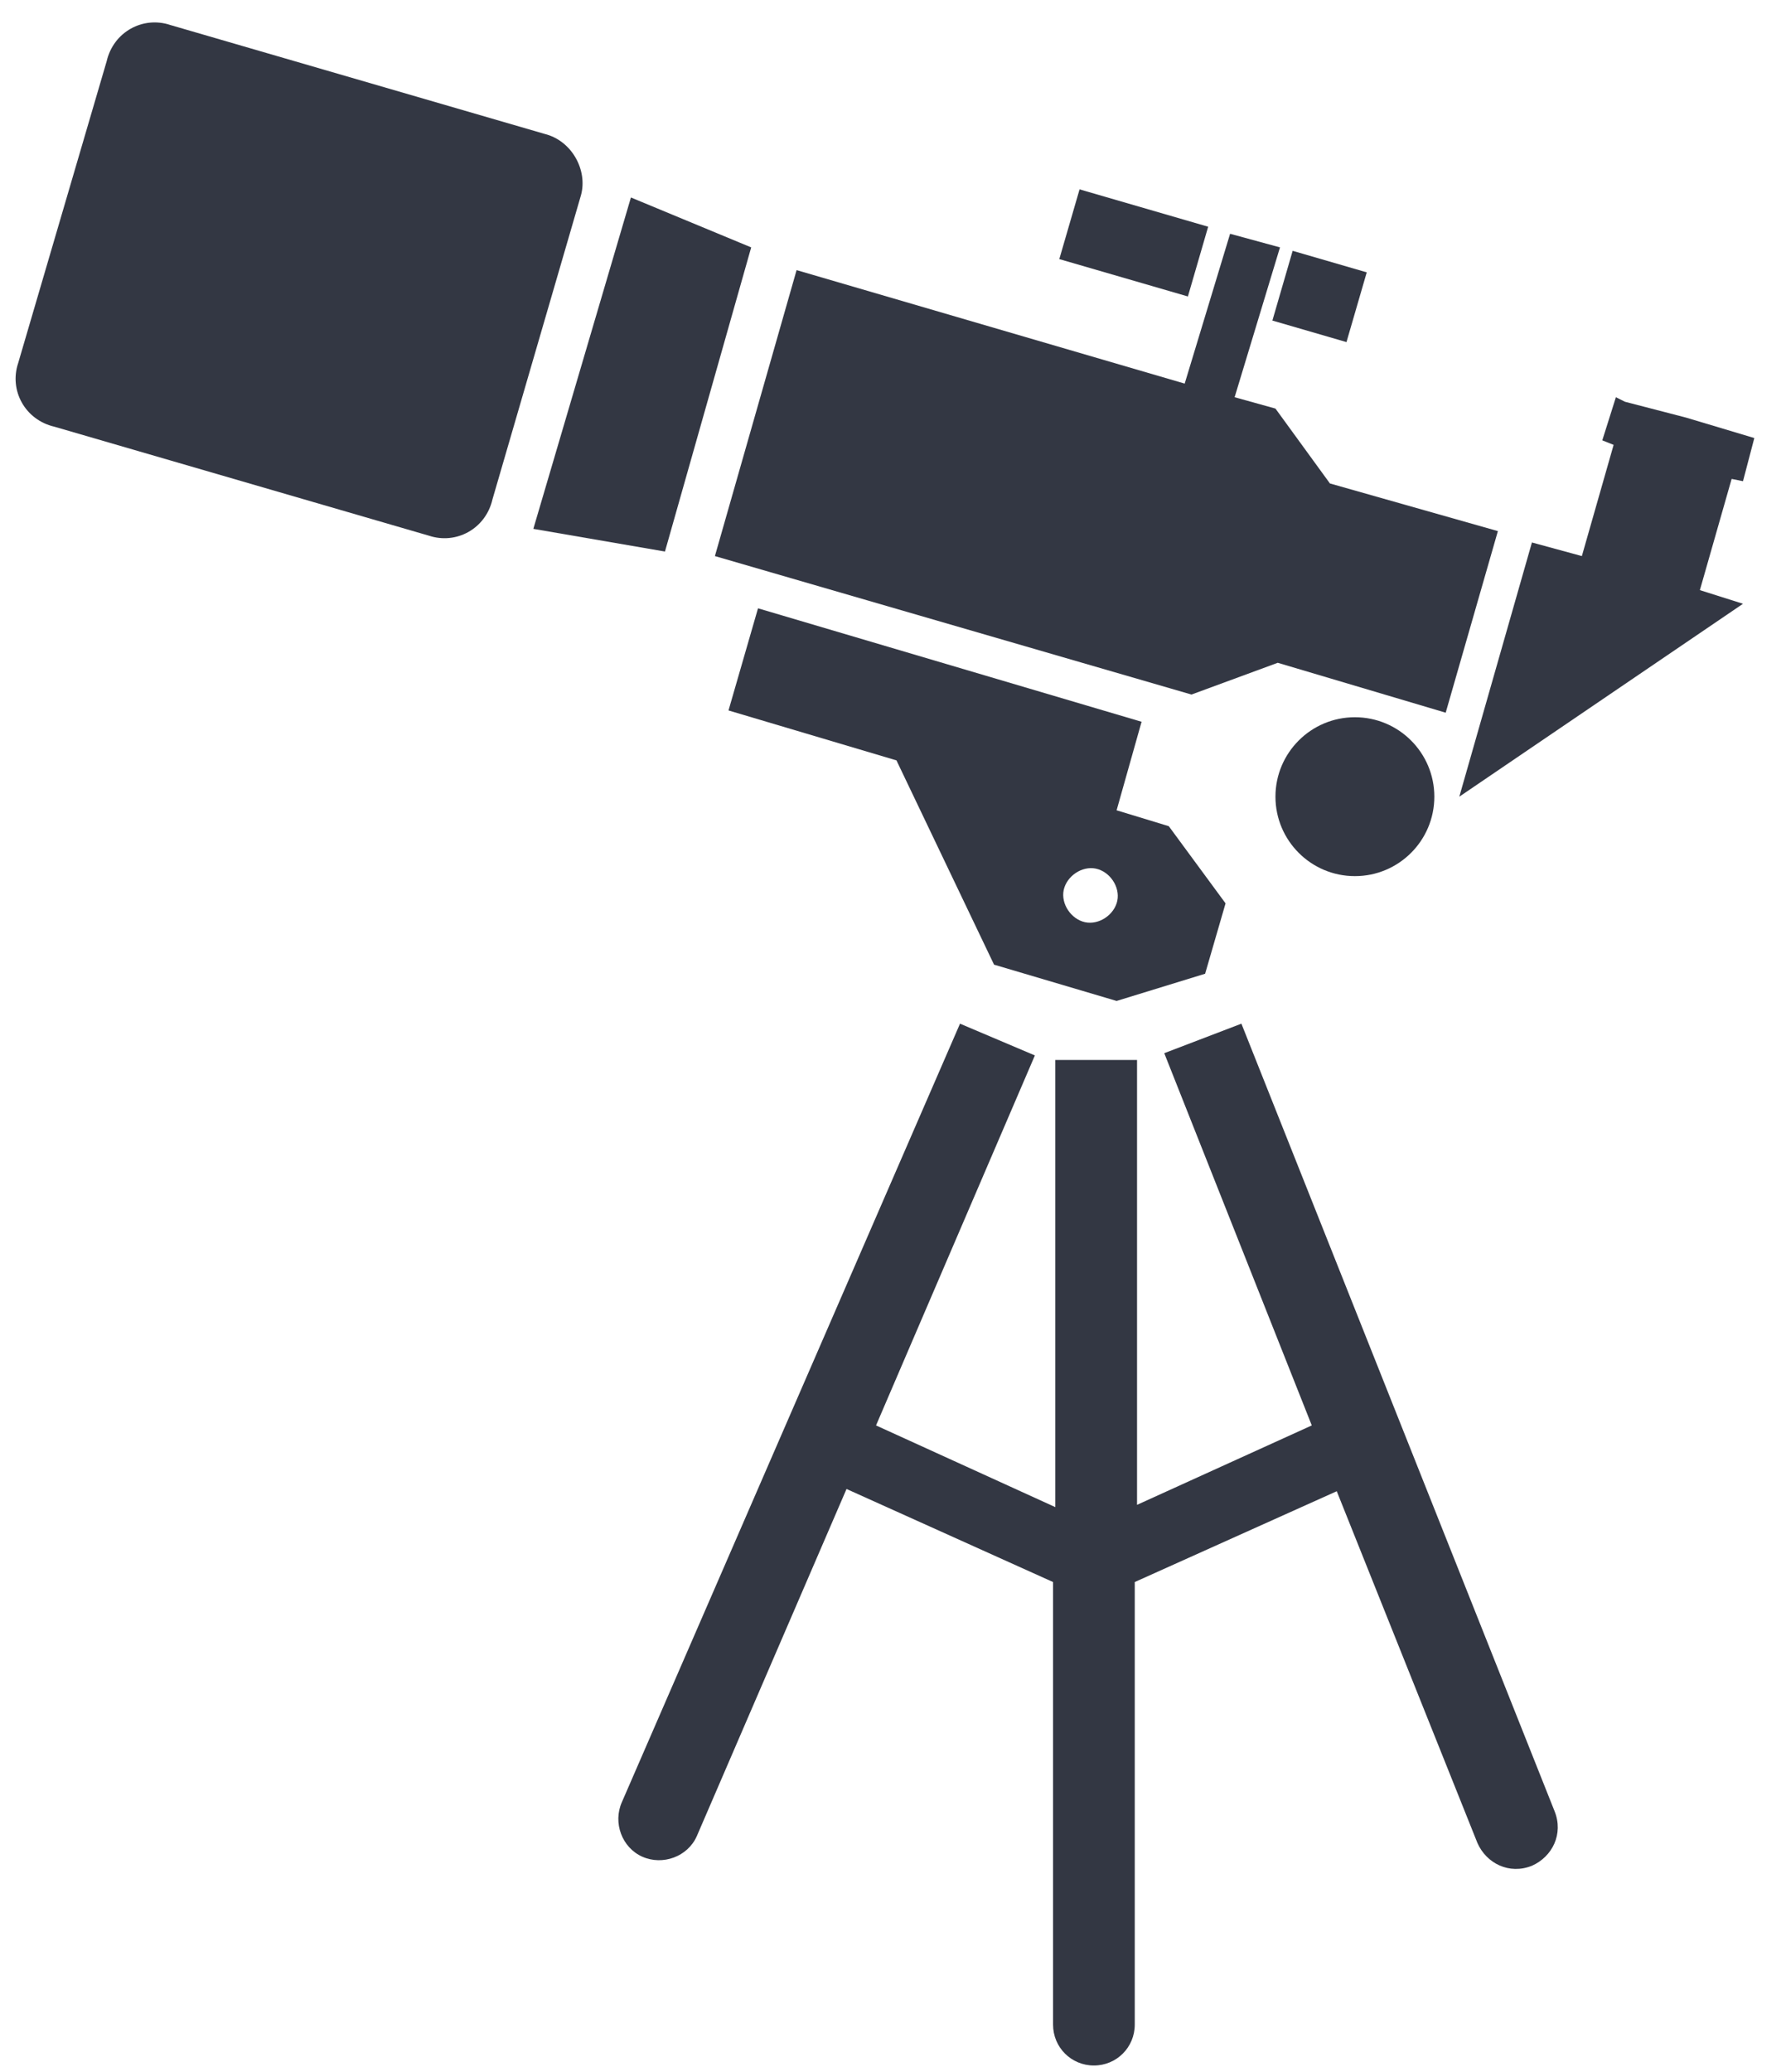
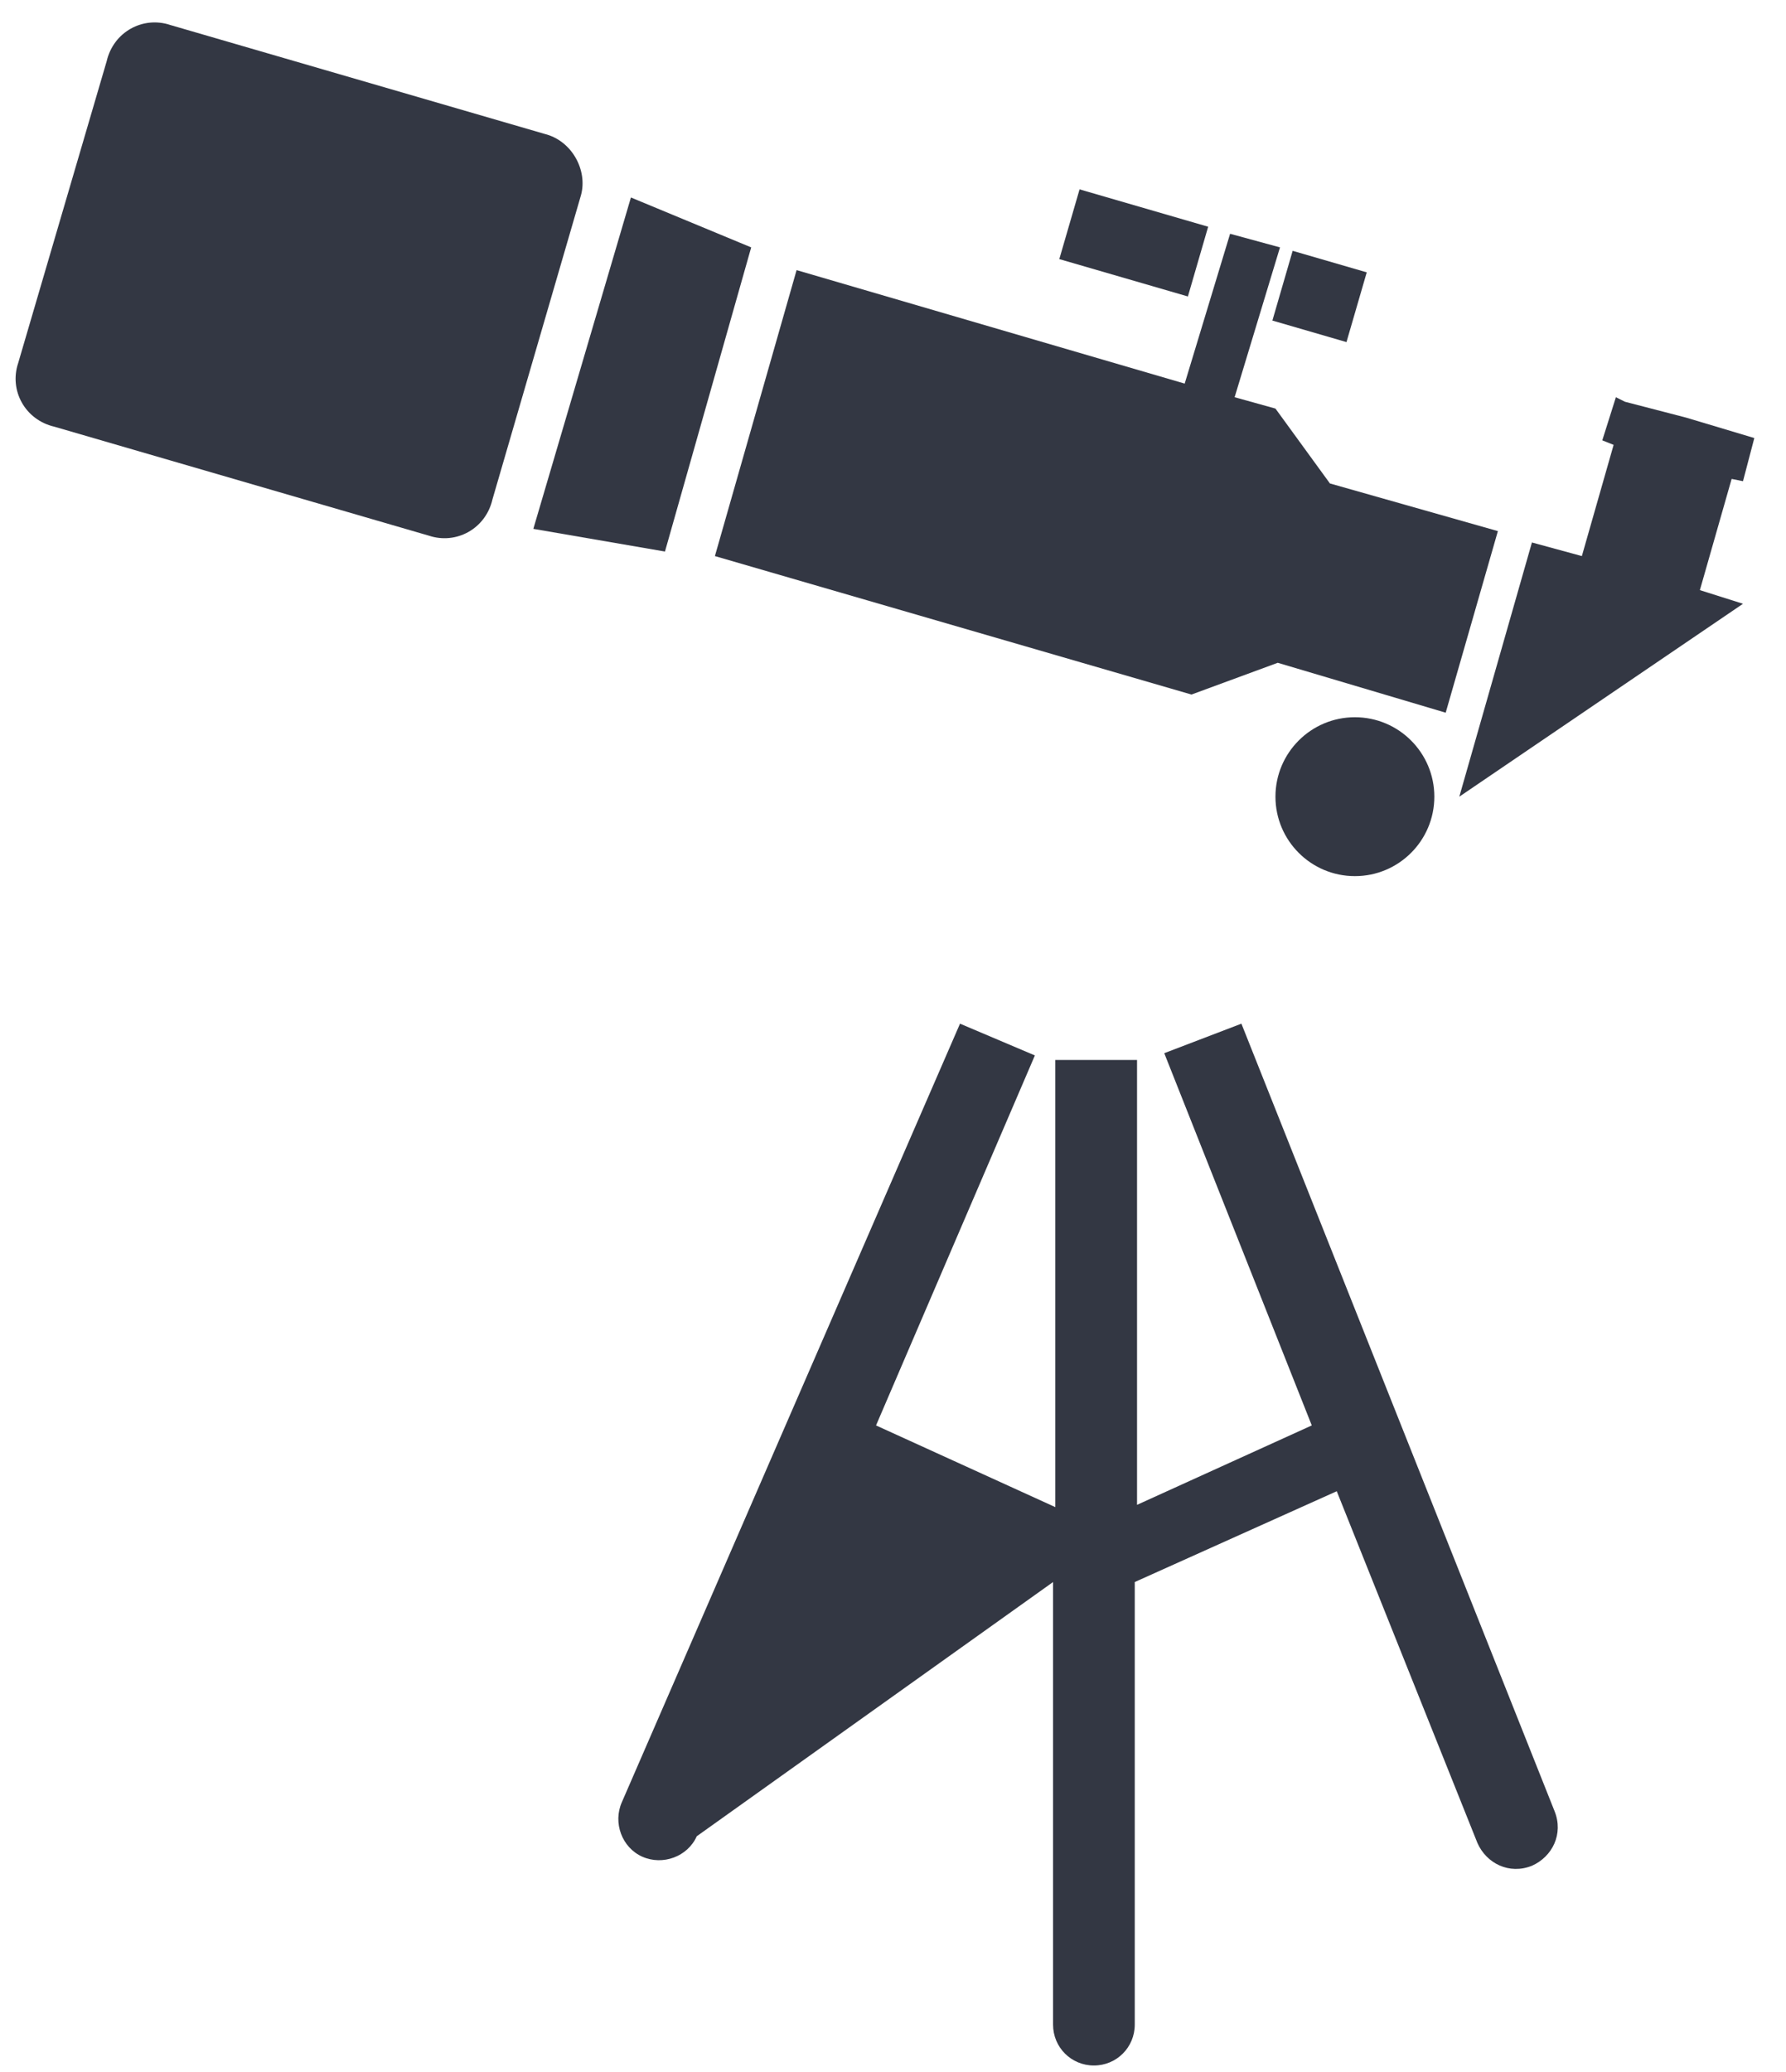
<svg xmlns="http://www.w3.org/2000/svg" width="50px" height="58px" viewBox="0 0 50 58">
  <title>Group</title>
  <desc>Created with Sketch.</desc>
  <defs />
  <g id="10A-Icon-Feature" stroke="none" stroke-width="1" fill="none" fill-rule="evenodd" transform="translate(-615, -301)">
    <g id="Group" transform="translate(615, 301)" fill="#333743" fill-rule="nonzero">
      <path d="M15.249,3.749 L4.765,0.699 C4.003,0.445 3.177,0.89 2.986,1.715 L0.508,10.166 C0.254,10.928 0.699,11.754 1.525,11.945 L12.008,14.995 C12.771,15.249 13.597,14.804 13.787,13.978 L16.265,5.464 C16.456,4.765 16.011,3.939 15.249,3.749 Z" id="Shape" />
      <polygon id="Shape" points="21.03 6.925 17.663 5.528 14.931 14.804 18.616 15.439" />
      <polygon id="Shape" points="33.356 19.442 35.771 18.553 40.473 19.95 41.934 14.867 37.232 13.533 35.707 11.437 34.564 11.119 35.834 6.925 34.437 6.544 33.166 10.738 22.301 7.561 20.014 15.566" />
      <polygon id="Shape" points="48.478 13.406 48.796 13.47 49.113 12.262 47.207 11.691 45.492 11.246 45.238 11.119 44.857 12.326 45.174 12.453 44.285 15.566 42.887 15.185 40.854 22.301 48.796 16.901 47.589 16.519" />
      <circle id="Oval" cx="37.931" cy="22.301" r="2.224" />
-       <path d="M21.221,17.028 L20.395,19.887 L25.097,21.285 L27.829,27.003 L31.26,28.019 L33.738,27.257 L34.31,25.287 L32.721,23.127 L31.26,22.682 L31.959,20.204 L21.221,17.028 Z M31.26,25.287 C31.133,25.669 30.688,25.923 30.307,25.796 C29.926,25.669 29.671,25.224 29.798,24.843 C29.926,24.461 30.37,24.207 30.751,24.334 C31.133,24.461 31.387,24.906 31.26,25.287 Z" id="Shape" />
      <rect id="Rectangle-path" transform="translate(31.739, 6.799) rotate(16.2) translate(-31.739, -6.799) " x="29.865" y="5.783" width="3.749" height="2.033" />
      <rect id="Rectangle-path" transform="translate(36.942, 8.298) rotate(106.2) translate(-36.942, -8.298) " x="35.926" y="7.218" width="2.033" height="2.16" />
-       <path d="M34.754,28.655 L32.594,29.481 L36.724,39.901 L31.832,42.124 L31.832,29.671 L29.544,29.671 L29.544,42.188 L24.525,39.901 L28.972,29.544 L26.876,28.655 L17.409,50.448 C17.155,51.02 17.409,51.718 17.981,51.973 C18.553,52.227 19.251,51.973 19.506,51.401 L23.699,41.68 L29.481,44.285 L29.481,56.674 C29.481,57.31 29.989,57.818 30.624,57.818 C31.26,57.818 31.768,57.31 31.768,56.674 L31.768,44.285 L37.423,41.743 L41.362,51.591 C41.616,52.163 42.252,52.481 42.887,52.227 C43.459,51.973 43.776,51.337 43.522,50.702 L34.754,28.655 Z" id="Shape" />
+       <path d="M34.754,28.655 L32.594,29.481 L36.724,39.901 L31.832,42.124 L31.832,29.671 L29.544,29.671 L29.544,42.188 L24.525,39.901 L28.972,29.544 L26.876,28.655 L17.409,50.448 C17.155,51.02 17.409,51.718 17.981,51.973 C18.553,52.227 19.251,51.973 19.506,51.401 L29.481,44.285 L29.481,56.674 C29.481,57.31 29.989,57.818 30.624,57.818 C31.26,57.818 31.768,57.31 31.768,56.674 L31.768,44.285 L37.423,41.743 L41.362,51.591 C41.616,52.163 42.252,52.481 42.887,52.227 C43.459,51.973 43.776,51.337 43.522,50.702 L34.754,28.655 Z" id="Shape" />
    </g>
  </g>
</svg>